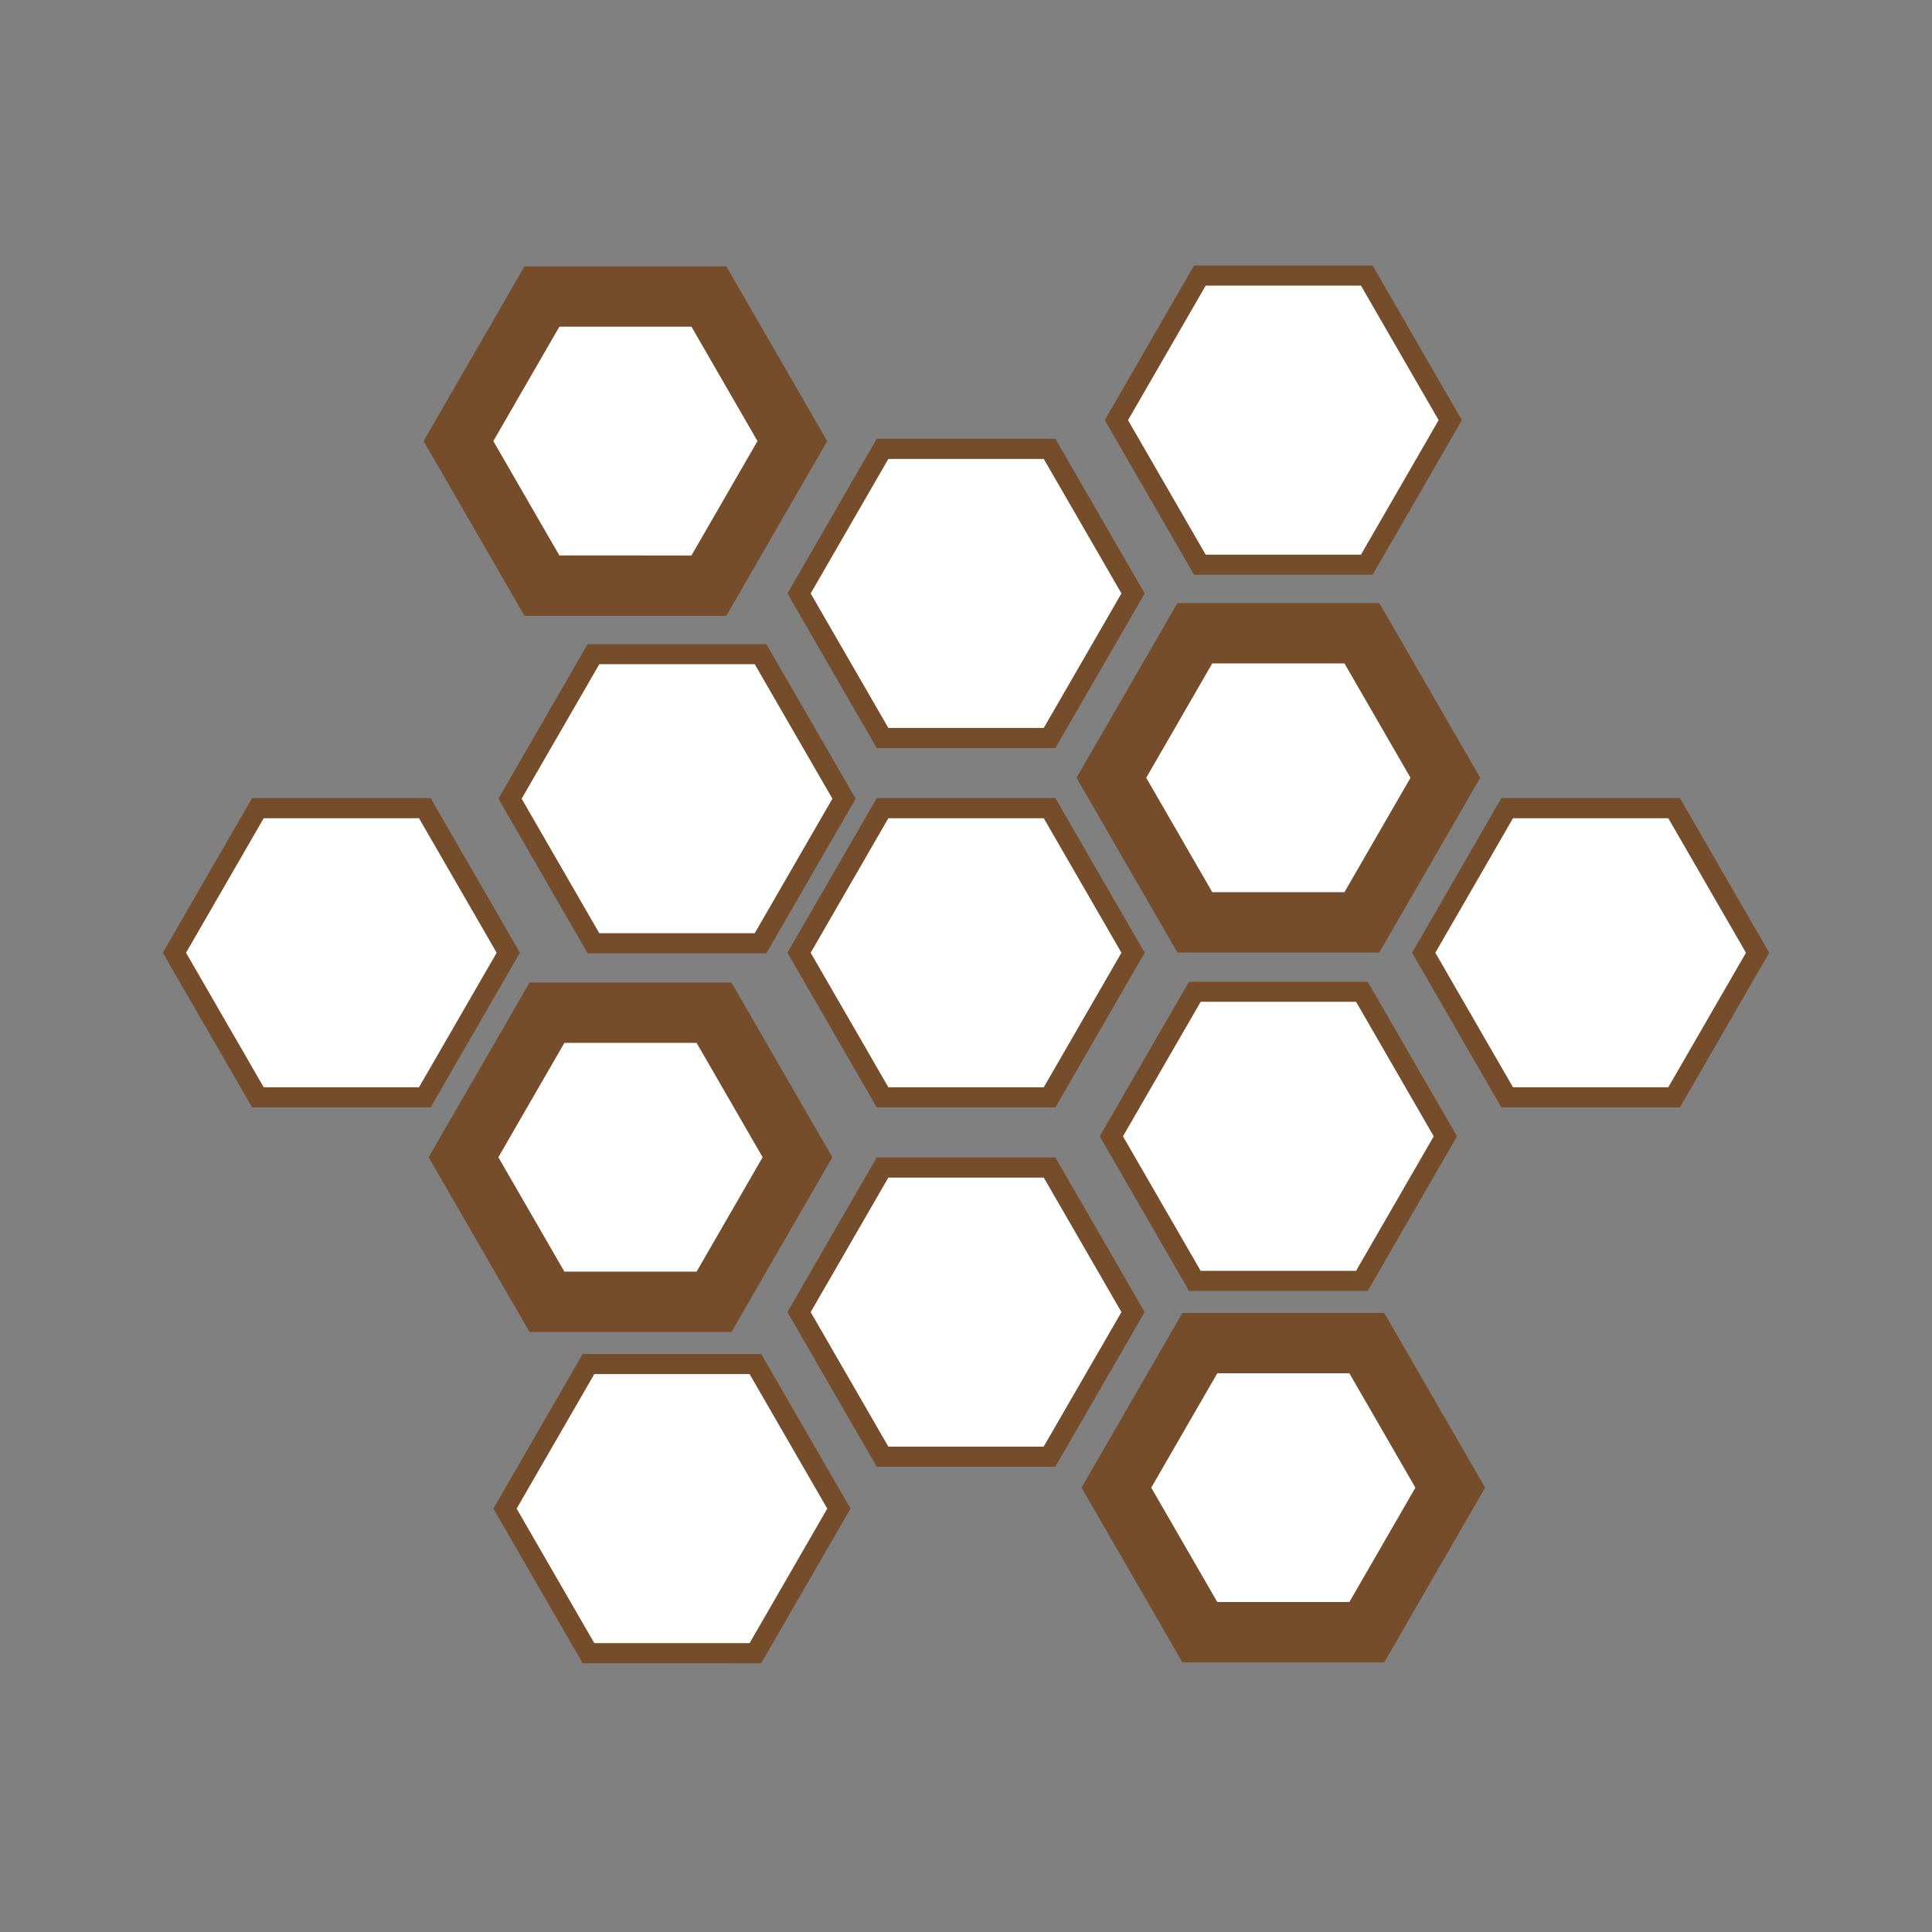
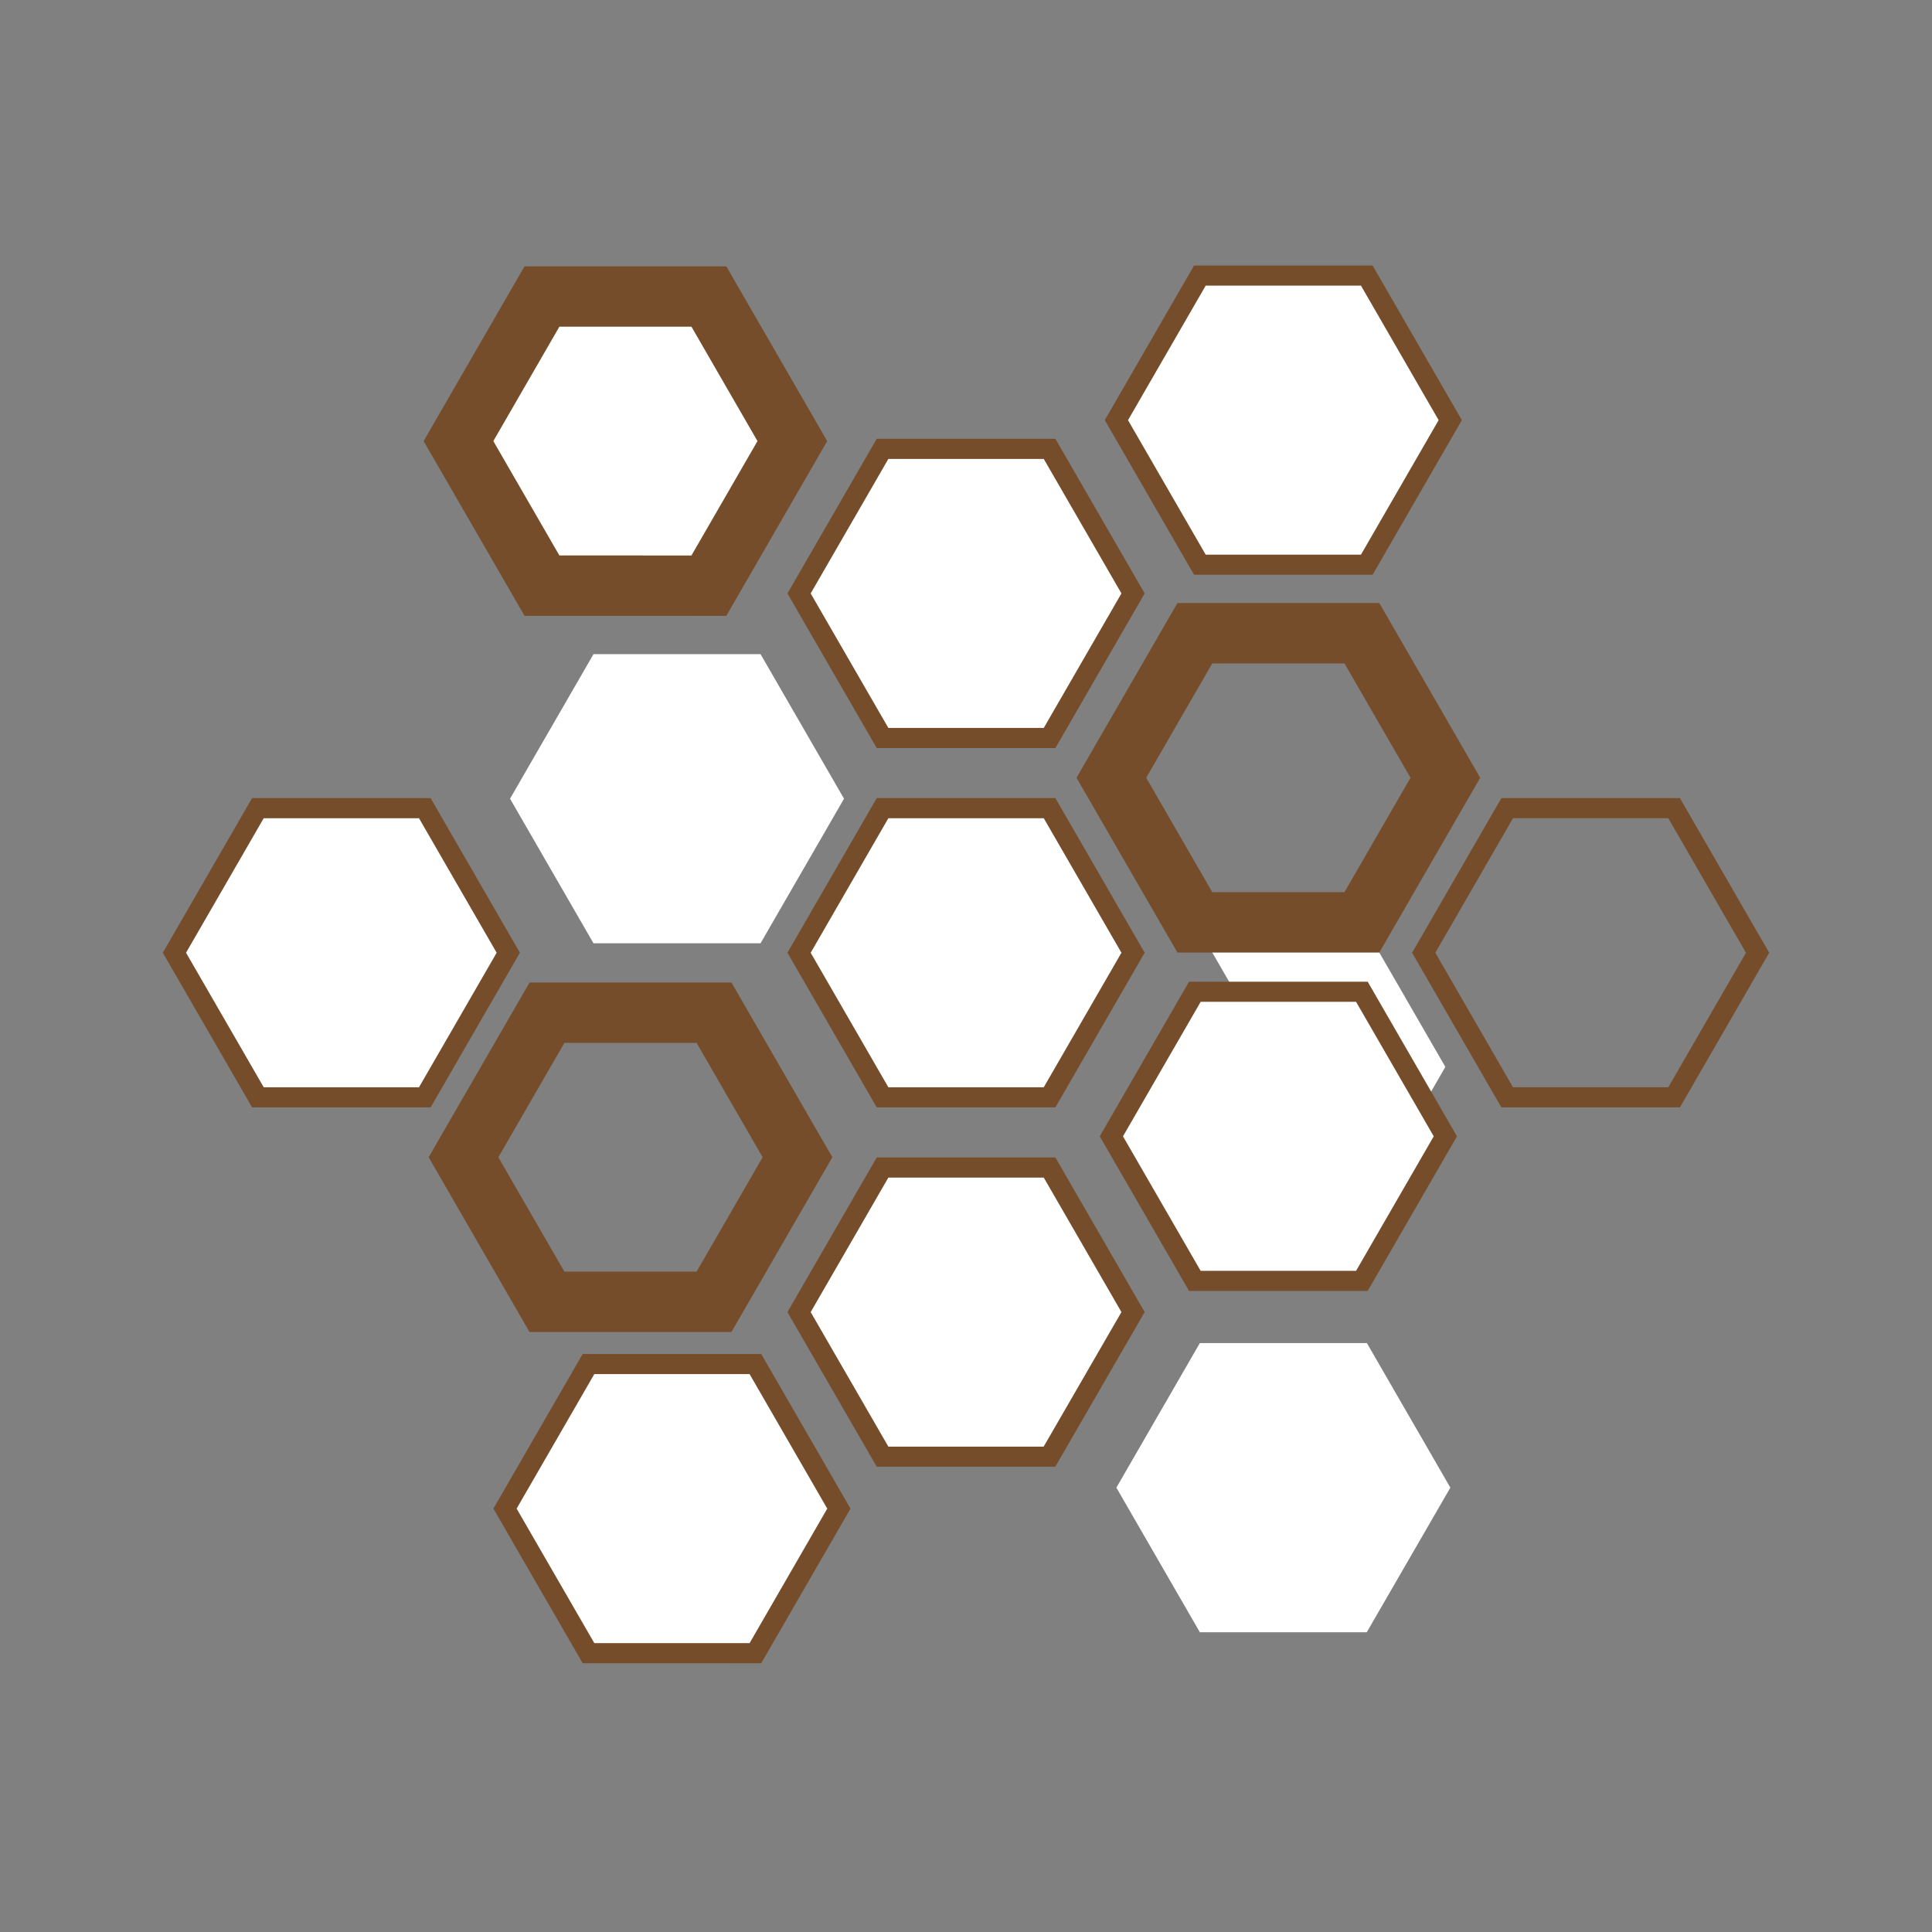
<svg xmlns="http://www.w3.org/2000/svg" id="Icon-Multi_Asset_Class" data-name="Icon-Multi Asset Class" width="96" height="96" viewBox="0 0 96 96">
  <rect x="0" y="0" width="96" height="96" fill="#808080" stroke="none" />
  <defs>
    <clipPath id="clip-path">
      <rect id="Rectangle_4425" data-name="Rectangle 4425" width="80" height="69.839" fill="none" />
    </clipPath>
  </defs>
  <g id="Group_6445" data-name="Group 6445" transform="translate(8 13)">
-     <path id="Path_10473" data-name="Path 10473" d="M58.413,37.856l-4.148-7.184,4.148-7.183h8.3l4.148,7.183-4.148,7.184Z" transform="translate(8.477 3.669)" fill="#fff" />
    <g id="Group_6434" data-name="Group 6434" transform="translate(0 0)">
      <g id="Group_6433" data-name="Group 6433" clip-path="url(#clip-path)">
        <path id="Path_10474" data-name="Path 10474" d="M58.413,37.855l-4.147-7.184,4.147-7.183h8.295l4.147,7.183-4.147,7.184Z" transform="translate(8.478 3.67)" fill="none" stroke="#764d2b" stroke-width="1" />
      </g>
    </g>
-     <path id="Path_10475" data-name="Path 10475" d="M44.991,30.336l-4.148-7.184,4.148-7.183h8.3l4.148,7.183-4.148,7.184Z" transform="translate(6.38 2.495)" fill="#fff" />
+     <path id="Path_10475" data-name="Path 10475" d="M44.991,30.336h8.3l4.148,7.183-4.148,7.184Z" transform="translate(6.38 2.495)" fill="#fff" />
    <path id="Path_10476" data-name="Path 10476" d="M44.991,30.336l-4.148-7.184,4.148-7.183h8.3l4.148,7.183-4.148,7.184Z" transform="translate(6.38 2.495)" fill="none" stroke="#764d2b" stroke-width="3" />
    <path id="Path_10477" data-name="Path 10477" d="M31.569,37.856l-4.148-7.184,4.148-7.183h8.3l4.148,7.183-4.148,7.184Z" transform="translate(4.284 3.669)" fill="#fff" />
    <path id="Path_10478" data-name="Path 10478" d="M31.569,37.856l-4.148-7.184,4.148-7.183h8.3l4.148,7.183-4.148,7.184Z" transform="translate(4.284 3.669)" fill="none" stroke="#764d2b" stroke-width="1" />
    <path id="Path_10479" data-name="Path 10479" d="M31.569,22.413l-4.148-7.184,4.148-7.183h8.3l4.148,7.183-4.148,7.184Z" transform="translate(4.284 1.258)" fill="#fff" />
    <path id="Path_10480" data-name="Path 10480" d="M31.569,22.413l-4.148-7.184,4.148-7.183h8.3l4.148,7.183-4.148,7.184Z" transform="translate(4.284 1.258)" fill="none" stroke="#764d2b" stroke-width="1" />
    <path id="Path_10481" data-name="Path 10481" d="M16.932,15.868,12.784,8.683,16.932,1.5h8.3l4.148,7.183-4.148,7.184Z" transform="translate(1.997 0.235)" fill="#fff" />
    <g id="Group_6436" data-name="Group 6436" transform="translate(0 0)">
      <g id="Group_6435" data-name="Group 6435" clip-path="url(#clip-path)">
        <path id="Path_10482" data-name="Path 10482" d="M16.932,15.866,12.784,8.683,16.932,1.5h8.295l4.147,7.183-4.147,7.184Z" transform="translate(1.997 0.234)" fill="none" stroke="#764d2b" stroke-width="3" />
      </g>
    </g>
    <path id="Path_10483" data-name="Path 10483" d="M45.206,14.968,41.058,7.783,45.206.6h8.3l4.148,7.183L53.5,14.968Z" transform="translate(6.414 0.094)" fill="#fff" />
    <g id="Group_6438" data-name="Group 6438" transform="translate(0 0)">
      <g id="Group_6437" data-name="Group 6437" clip-path="url(#clip-path)">
        <path id="Path_10484" data-name="Path 10484" d="M45.206,14.966,41.058,7.783,45.206.6H53.5l4.147,7.183L53.5,14.966Z" transform="translate(6.415 0.094)" fill="none" stroke="#764d2b" stroke-width="1" />
      </g>
    </g>
    <path id="Path_10485" data-name="Path 10485" d="M18.932,47.377,14.784,54.56l4.148,7.183h8.3l4.148-7.183-4.148-7.183Z" transform="translate(2.309 7.401)" fill="#fff" />
    <g id="Group_6440" data-name="Group 6440" transform="translate(0 0)">
      <g id="Group_6439" data-name="Group 6439" clip-path="url(#clip-path)">
        <path id="Path_10486" data-name="Path 10486" d="M18.932,61.743,14.784,54.56l4.147-7.183h8.295l4.147,7.183-4.147,7.184Z" transform="translate(2.31 7.402)" fill="none" stroke="#764d2b" stroke-width="1" />
      </g>
    </g>
    <path id="Path_10487" data-name="Path 10487" d="M45.206,60.845,41.058,53.66l4.148-7.183h8.3l4.148,7.183L53.5,60.845Z" transform="translate(6.414 7.26)" fill="#fff" />
    <g id="Group_6442" data-name="Group 6442" transform="translate(0 0)">
      <g id="Group_6441" data-name="Group 6441" clip-path="url(#clip-path)">
-         <path id="Path_10488" data-name="Path 10488" d="M45.206,60.843,41.058,53.66l4.147-7.183H53.5l4.147,7.183L53.5,60.843Z" transform="translate(6.415 7.261)" fill="none" stroke="#764d2b" stroke-width="3" />
-       </g>
+         </g>
    </g>
    <path id="Path_10489" data-name="Path 10489" d="M31.569,53.3l-4.148-7.184,4.148-7.183h8.3l4.148,7.183L39.864,53.3Z" transform="translate(4.284 6.081)" fill="#fff" />
    <path id="Path_10490" data-name="Path 10490" d="M31.569,53.3l-4.148-7.184,4.148-7.183h8.3l4.148,7.183L39.864,53.3Z" transform="translate(4.284 6.081)" fill="none" stroke="#764d2b" stroke-width="1" />
    <path id="Path_10491" data-name="Path 10491" d="M19.147,31.236,15,24.052l4.148-7.183h8.3l4.148,7.183-4.148,7.184Z" transform="translate(2.343 2.635)" fill="#fff" />
-     <path id="Path_10492" data-name="Path 10492" d="M19.147,31.236,15,24.052l4.148-7.183h8.3l4.148,7.183-4.148,7.184Z" transform="translate(2.343 2.635)" fill="none" stroke="#764d2b" stroke-width="1" />
    <path id="Path_10493" data-name="Path 10493" d="M4.725,23.489.577,30.673l4.148,7.183h8.3l4.147-7.183-4.147-7.184Z" transform="translate(0.09 3.669)" fill="#fff" />
    <g id="Group_6444" data-name="Group 6444" transform="translate(0 0)">
      <g id="Group_6443" data-name="Group 6443" clip-path="url(#clip-path)">
        <path id="Path_10494" data-name="Path 10494" d="M4.725,37.855.577,30.671l4.147-7.183h8.295l4.147,7.183-4.147,7.184Z" transform="translate(0.09 3.67)" fill="none" stroke="#764d2b" stroke-width="1" />
      </g>
    </g>
    <path id="Path_10495" data-name="Path 10495" d="M44.991,45.745l-4.148-7.184,4.148-7.183h8.3l4.148,7.183-4.148,7.184Z" transform="translate(6.38 4.902)" fill="#fff" />
    <path id="Path_10496" data-name="Path 10496" d="M44.991,45.745l-4.148-7.184,4.148-7.183h8.3l4.148,7.183-4.148,7.184Z" transform="translate(6.38 4.902)" fill="none" stroke="#764d2b" stroke-width="1" />
-     <path id="Path_10497" data-name="Path 10497" d="M17.147,46.645,13,39.461l4.148-7.183h8.3l4.148,7.183-4.148,7.184Z" transform="translate(2.031 5.042)" fill="#fff" />
    <path id="Path_10498" data-name="Path 10498" d="M17.147,46.645,13,39.461l4.148-7.183h8.3l4.148,7.183-4.148,7.184Z" transform="translate(2.031 5.042)" fill="none" stroke="#764d2b" stroke-width="3" />
  </g>
  <rect id="Rectangle_4577" data-name="Rectangle 4577" width="96" height="96" fill="none" />
</svg>